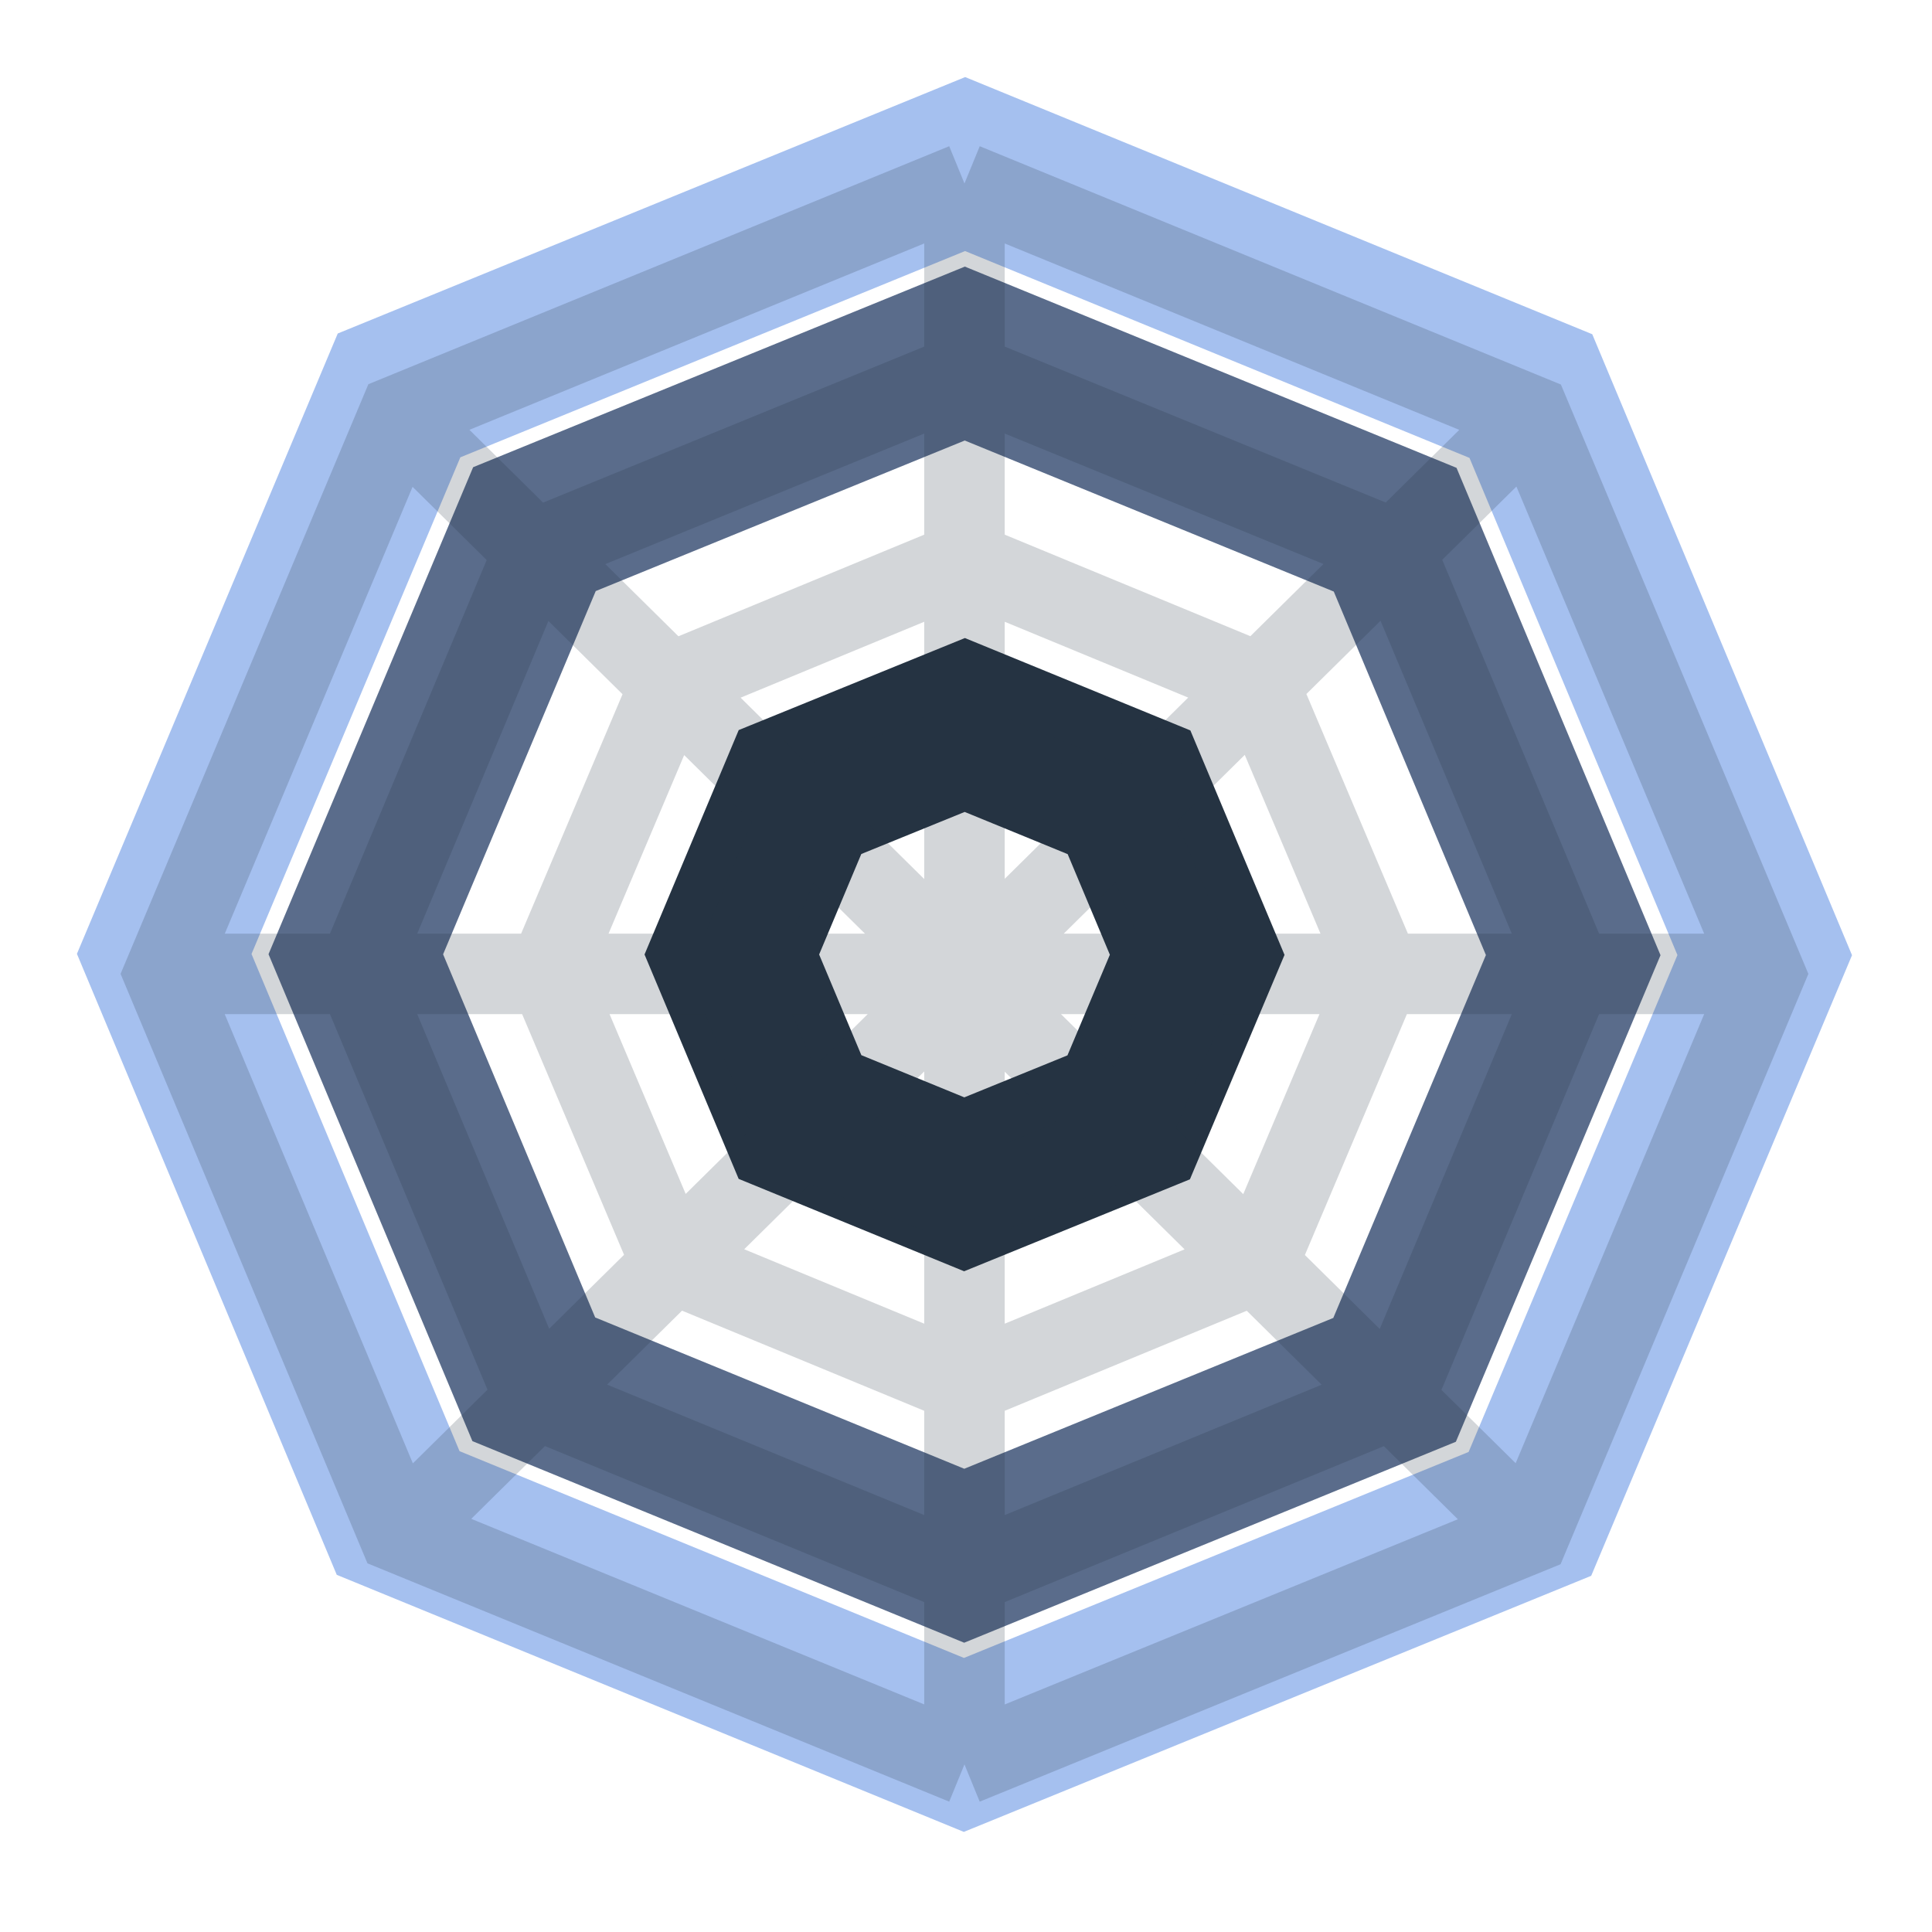
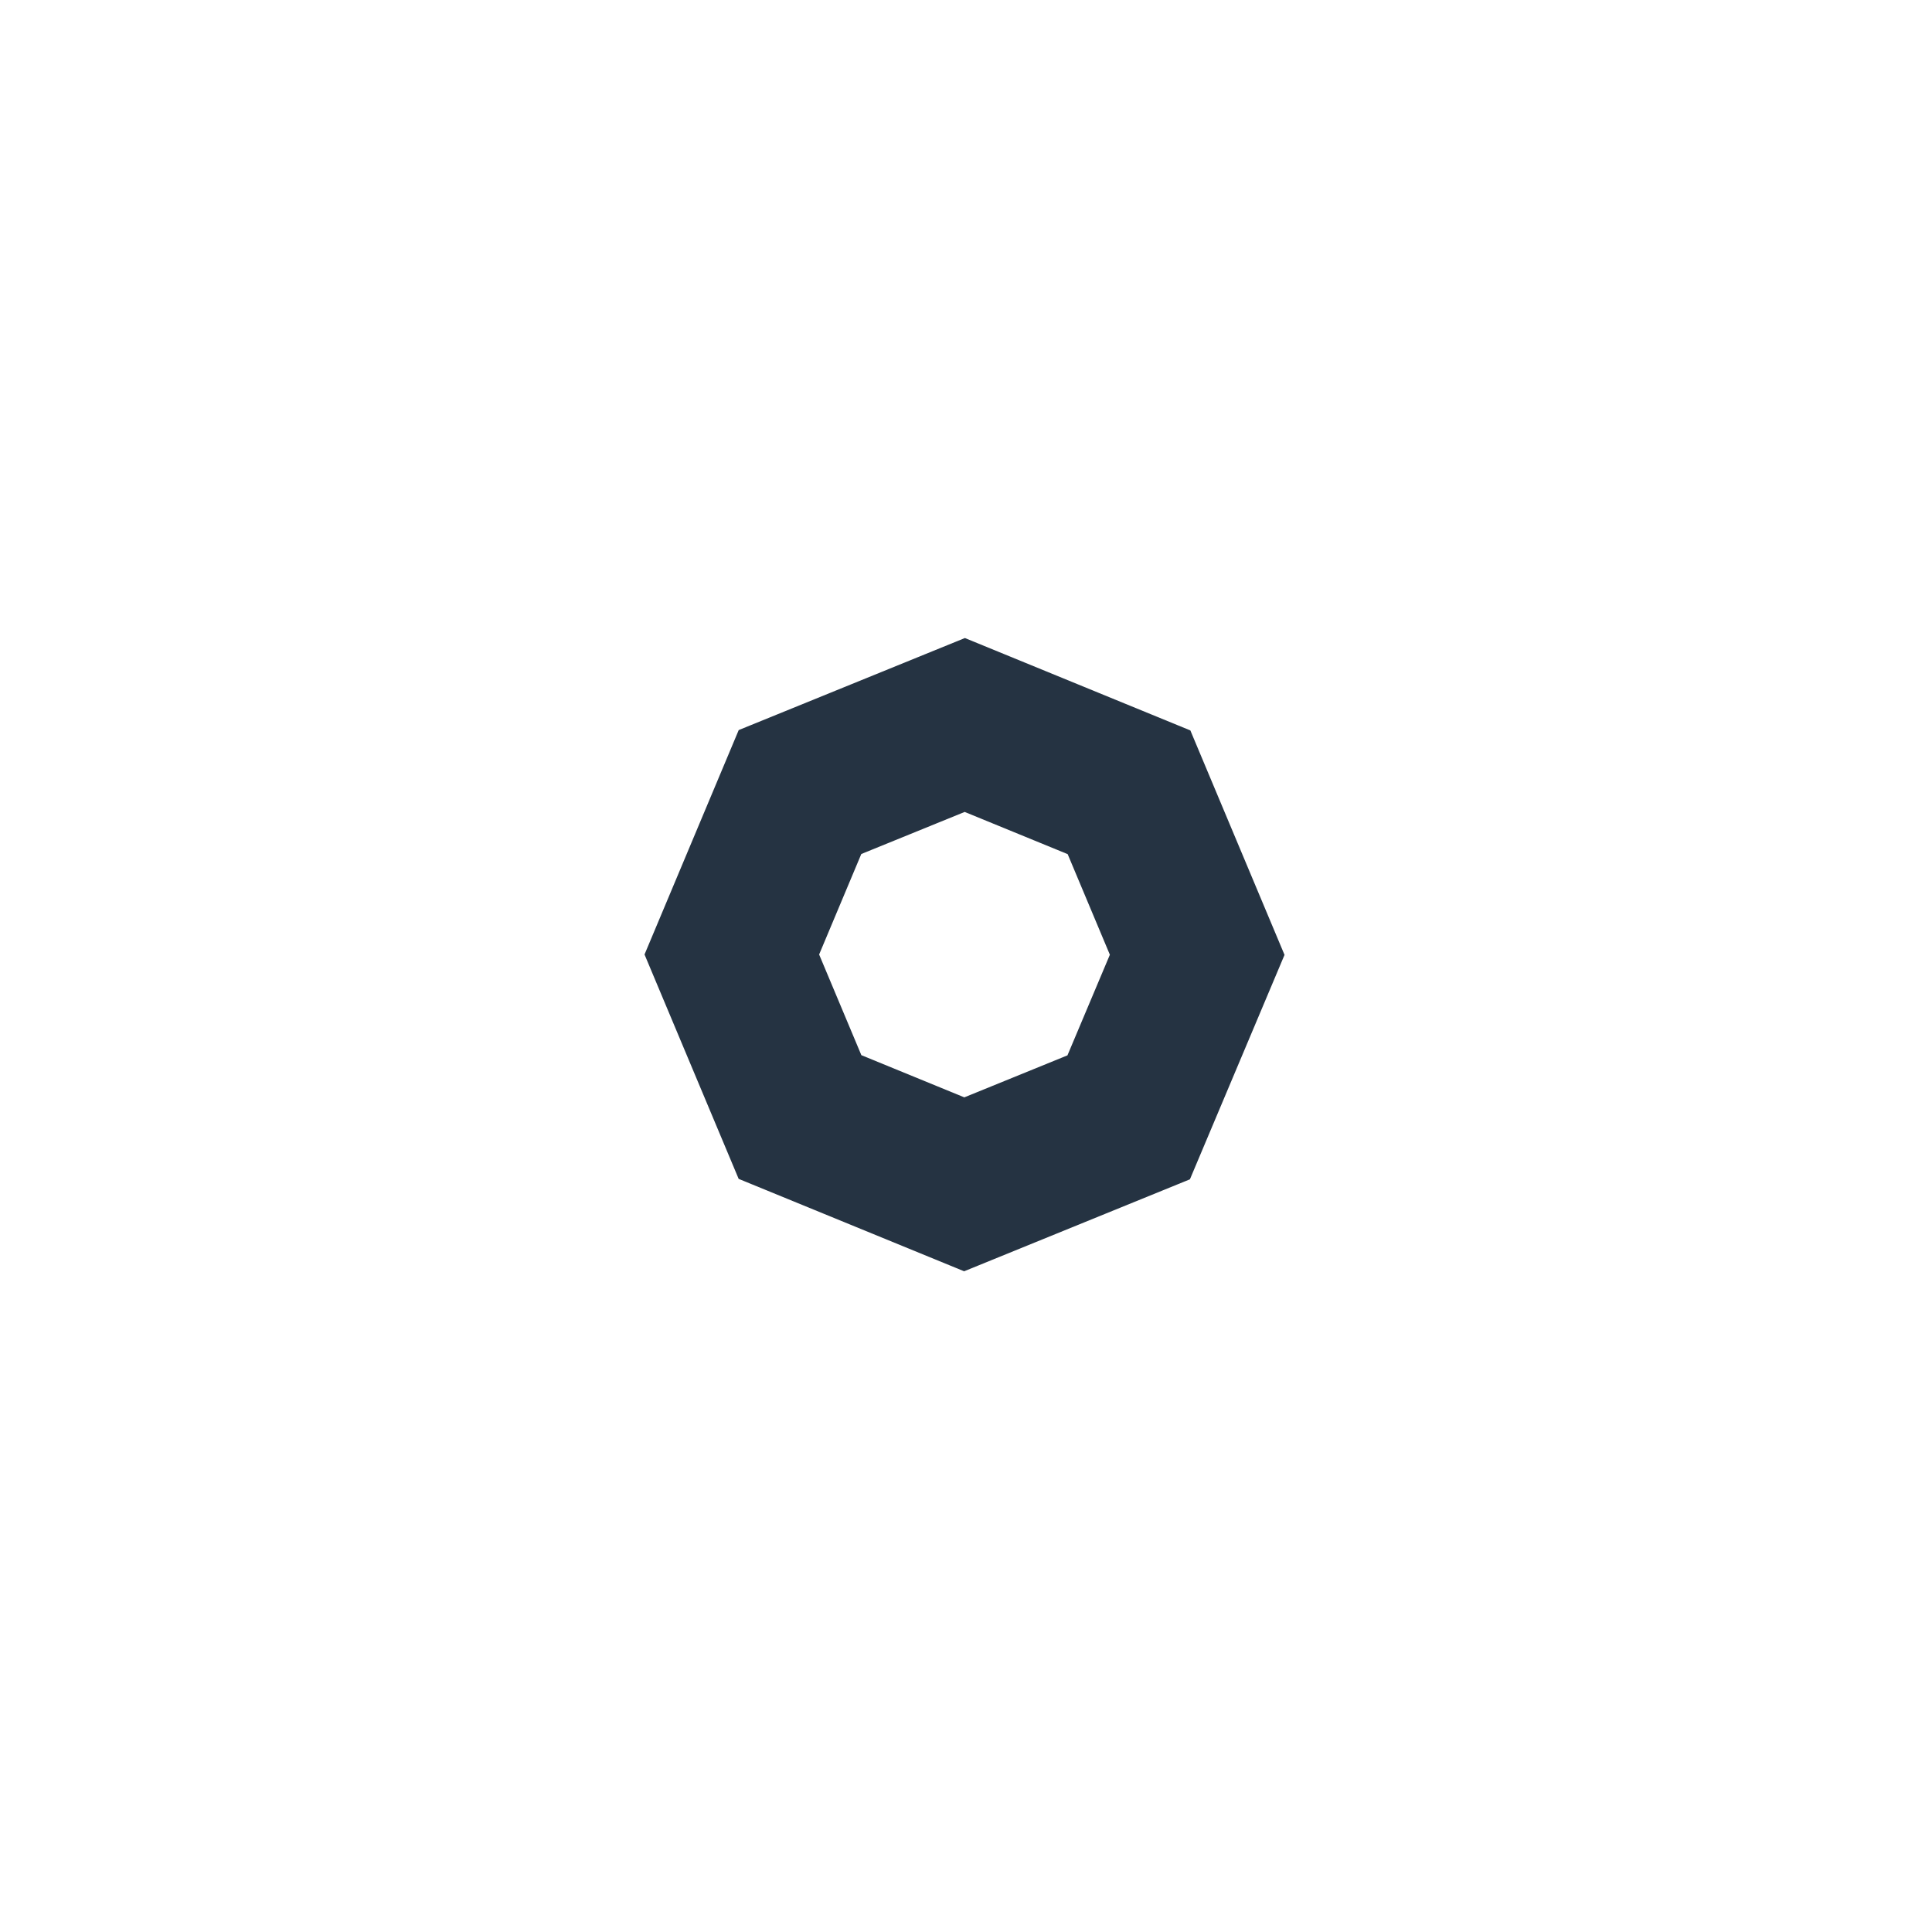
<svg xmlns="http://www.w3.org/2000/svg" width="24" height="24" viewBox="0 0 24 24" fill="none">
-   <path fill-rule="evenodd" clip-rule="evenodd" d="M11.974 21.676L4.946 18.795L2.04 11.85L4.957 4.912L11.989 2.038L19.017 4.92L21.922 11.865L19.005 18.806L11.974 21.676Z" stroke="#A5C0EF" stroke-width="2" />
-   <path fill-rule="evenodd" clip-rule="evenodd" d="M11.978 19.326L6.631 17.134L4.42 11.854L6.639 6.573L11.985 4.392L17.331 6.58L19.543 11.865L17.324 17.141L11.978 19.326Z" stroke="#5A6C8B" stroke-width="2" />
  <path fill-rule="evenodd" clip-rule="evenodd" d="M11.978 14.712L9.938 13.876L9.091 11.857L9.938 9.839L11.985 9.006L14.025 9.842L14.872 11.861L14.021 13.88L11.978 14.712Z" stroke="#253342" stroke-width="2" />
-   <path opacity="0.2" d="M2.067 12.098H21.896M4.961 19.047L18.998 5.183M11.981 21.918V2.279M11.981 21.918L4.946 19.036L2.04 12.098L4.957 5.157L11.981 2.279M11.981 21.918L19.005 19.047L21.922 12.098L19.009 5.161L11.981 2.279M18.998 19.047L4.942 5.164M11.981 19.567L6.643 17.371L4.431 12.098L6.643 6.826L11.981 4.641L17.32 6.826L19.532 12.098L17.32 17.371L11.981 19.567ZM11.981 17.191L8.336 15.684L6.811 12.083L8.336 8.483L11.981 6.976L15.627 8.483L17.152 12.083L15.627 15.684L11.981 17.191ZM11.981 14.954L9.937 14.117L9.091 12.098L9.937 10.079L11.981 9.243L14.025 10.079L14.872 12.098L14.025 14.117L11.981 14.954Z" stroke="#253342" />
</svg>